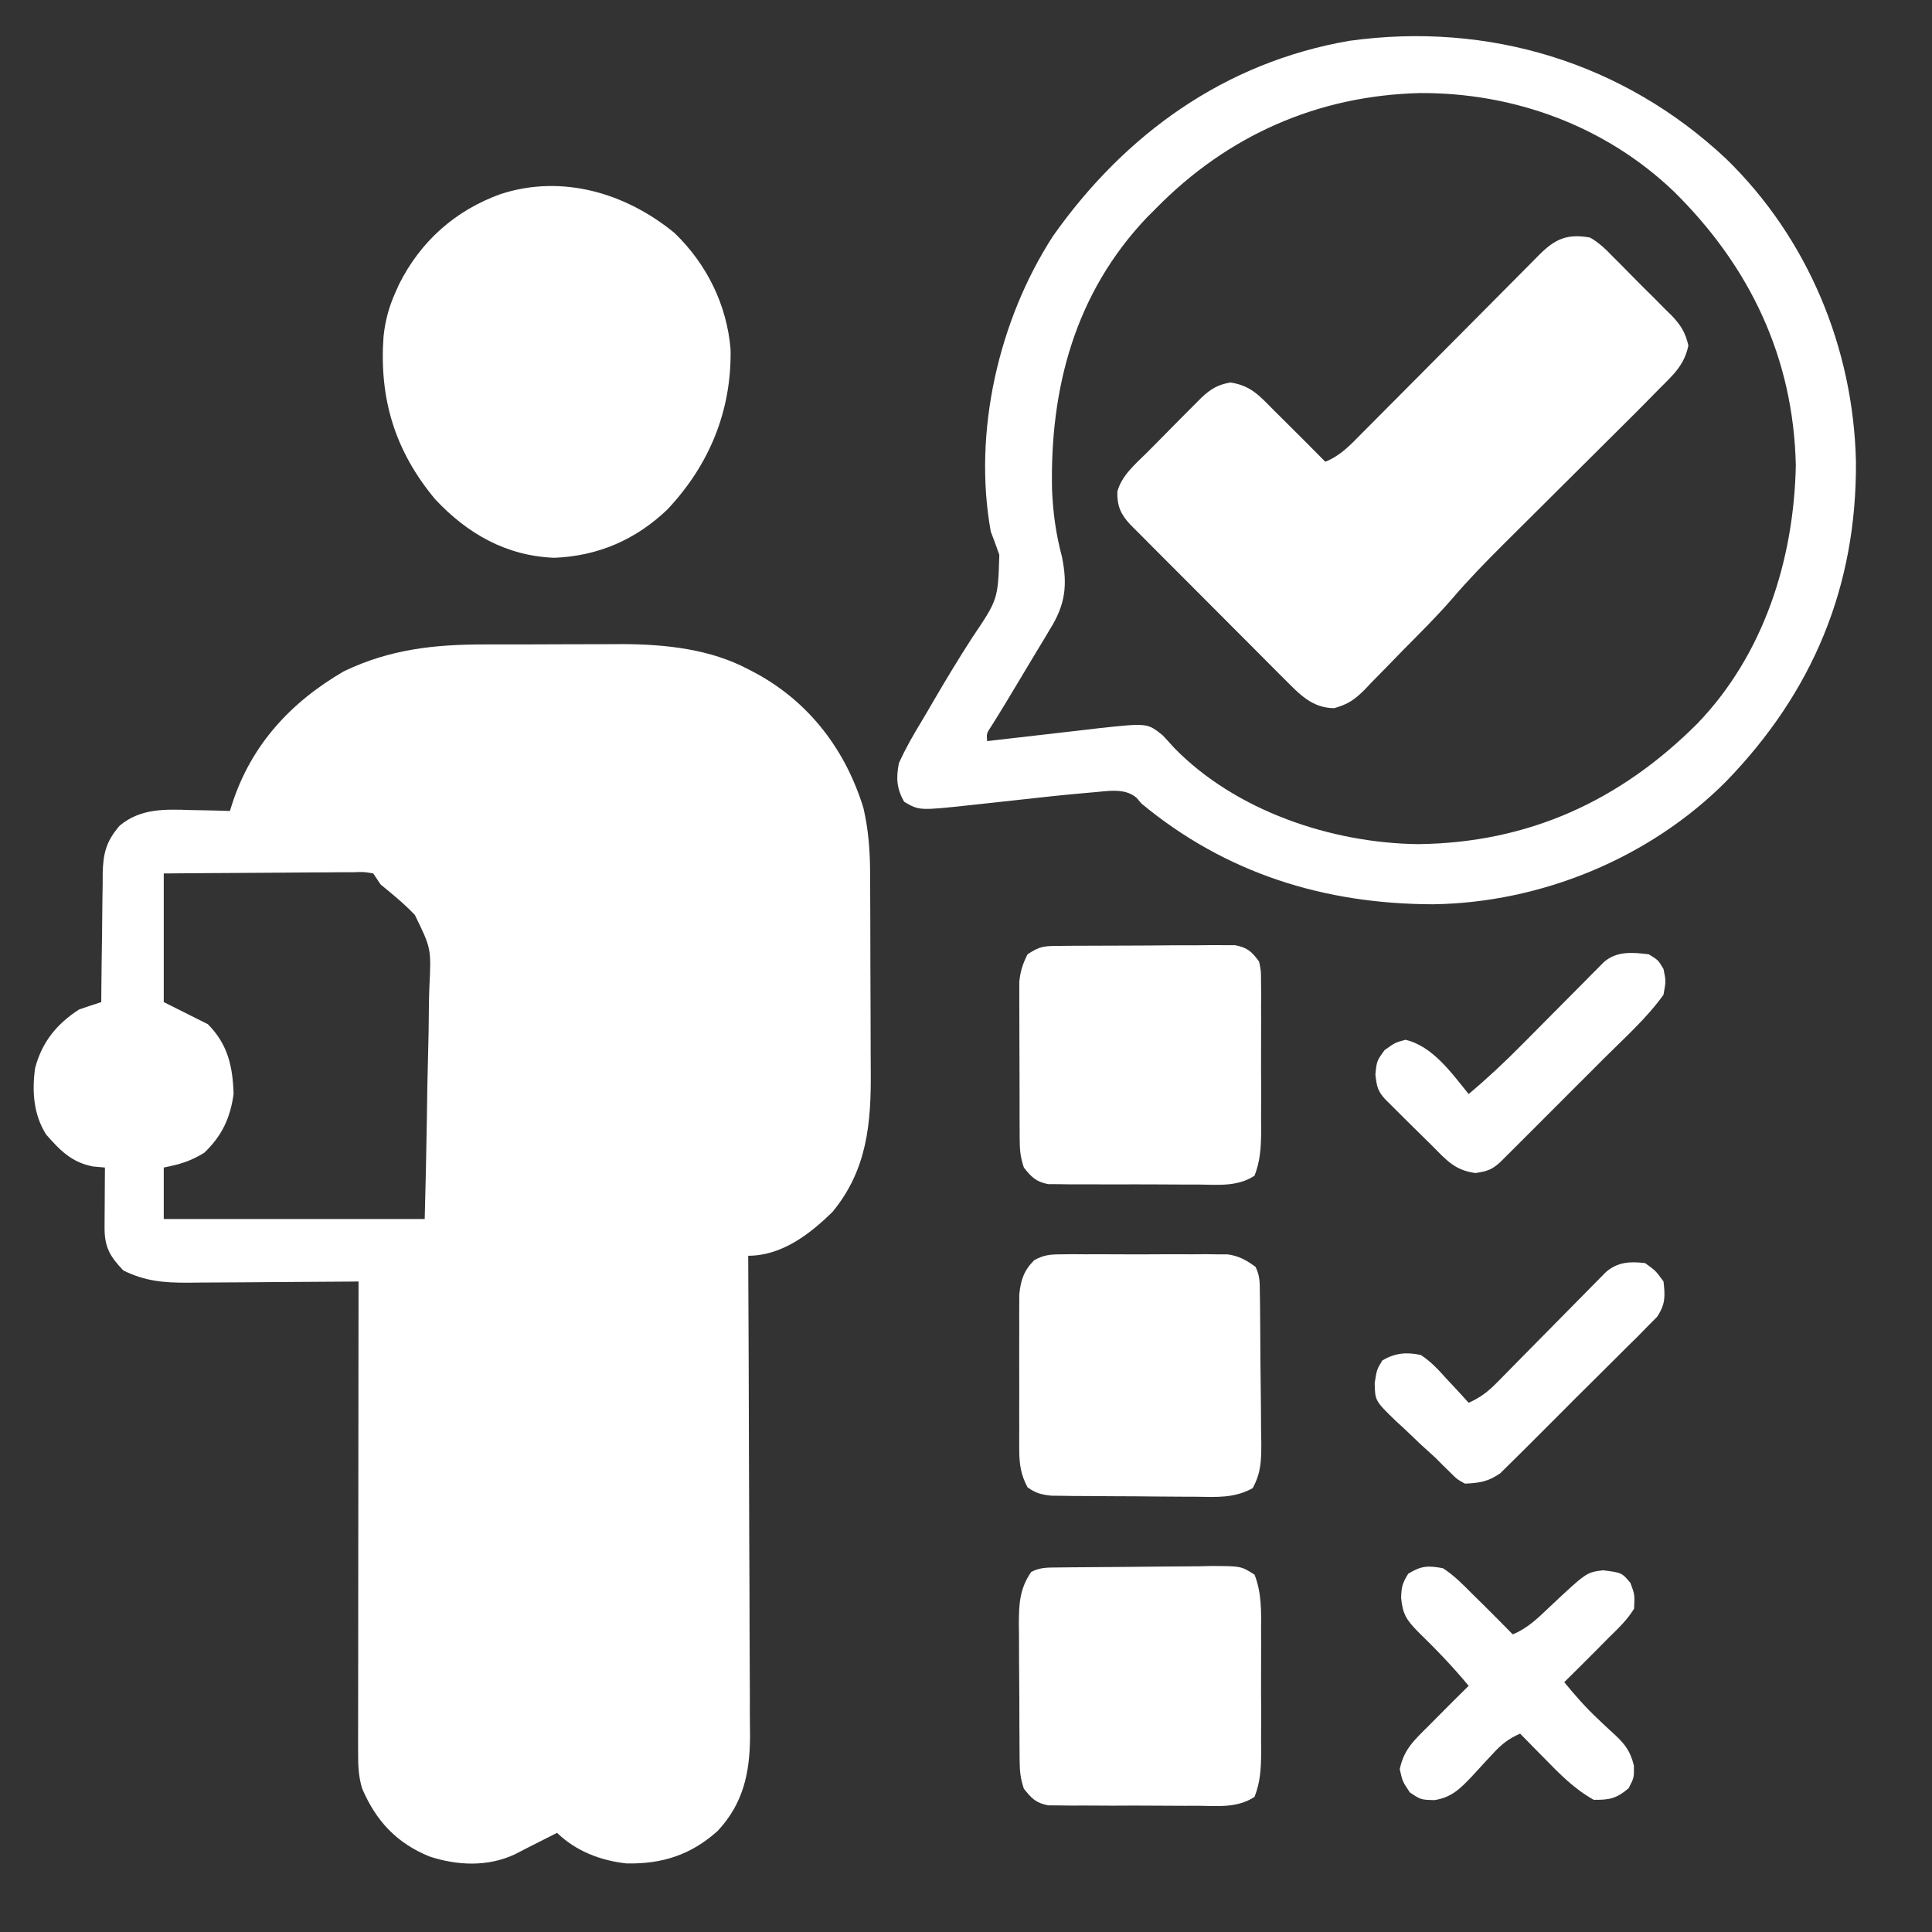
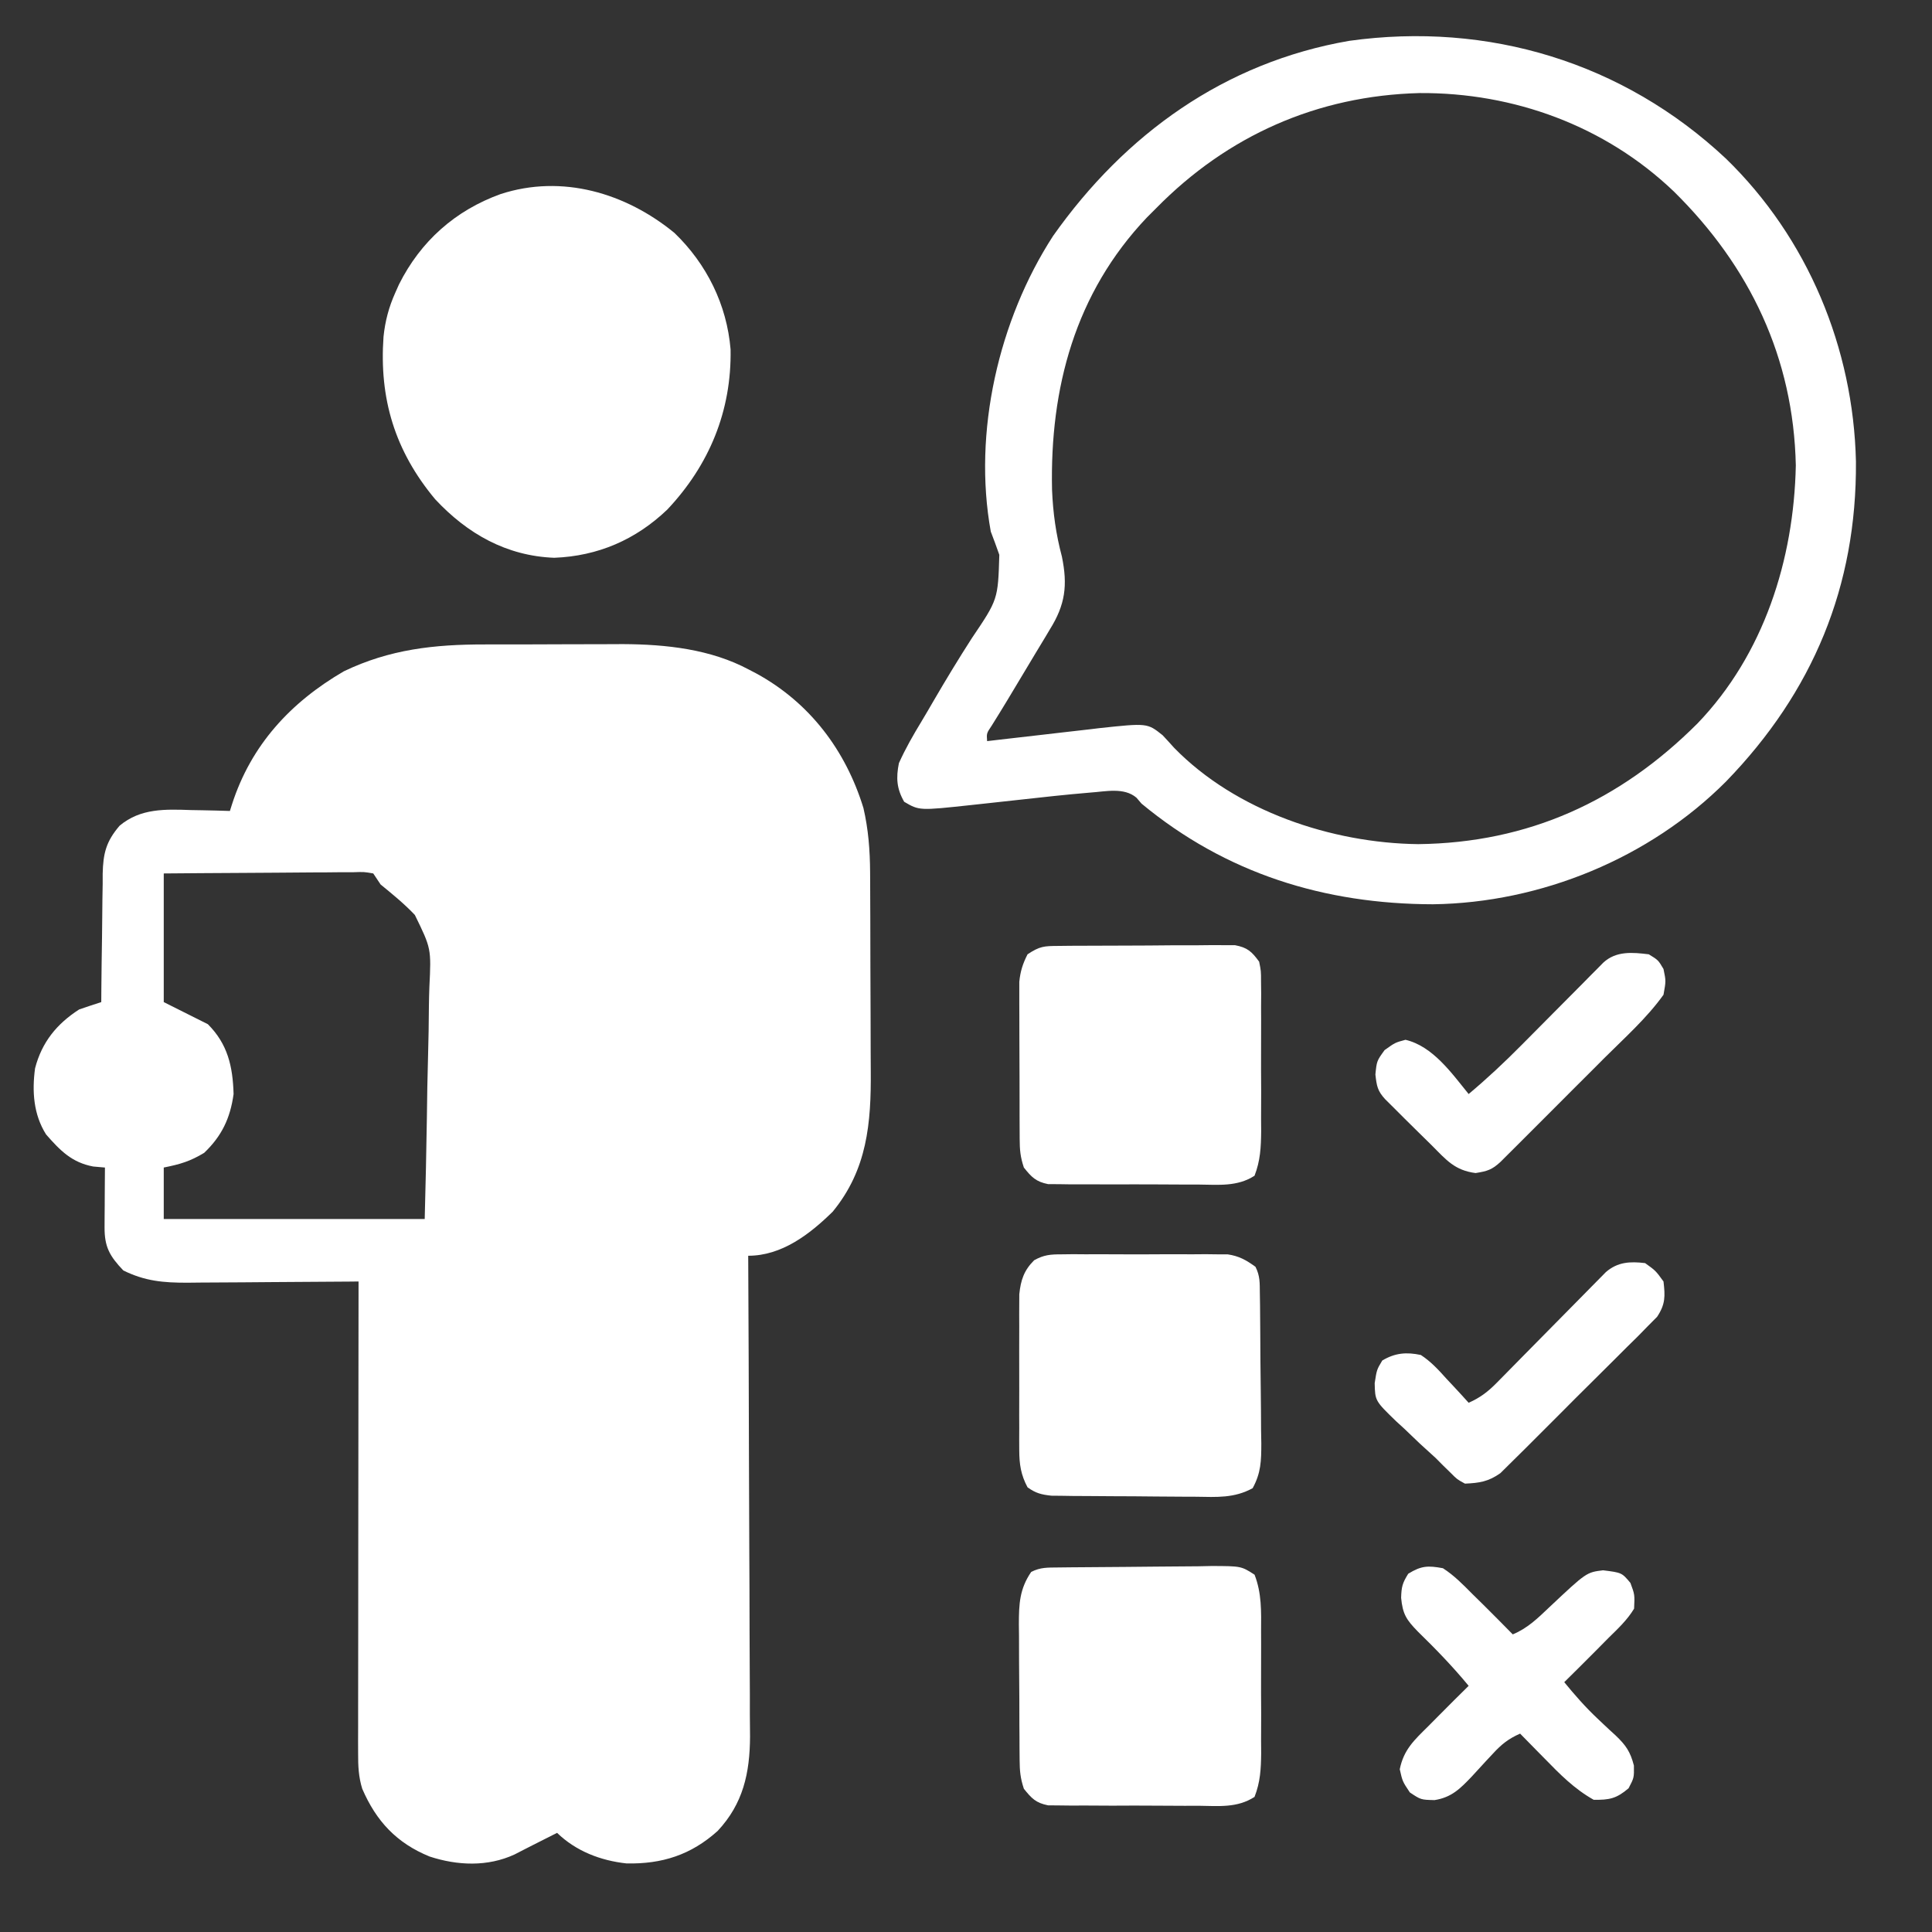
<svg xmlns="http://www.w3.org/2000/svg" width="41" height="41" viewBox="0 0 41 41" fill="none">
  <rect x="0" y="0" width="41" height="41" fill="#333333" stroke="none" />
  <g clip-path="url(#clip0_93_824)">
    <path d="M10.287 13.676C10.393 13.676 10.499 13.676 10.605 13.675C10.827 13.675 11.048 13.675 11.269 13.675C11.55 13.675 11.83 13.674 12.11 13.672C12.329 13.671 12.548 13.671 12.767 13.671C12.919 13.671 13.072 13.67 13.224 13.669C14.135 13.674 15.082 13.775 15.897 14.212C15.975 14.252 15.975 14.252 16.054 14.294C17.185 14.913 17.947 15.924 18.323 17.146C18.429 17.602 18.462 18.044 18.465 18.511C18.465 18.568 18.465 18.625 18.466 18.684C18.467 18.871 18.468 19.059 18.468 19.247C18.468 19.343 18.468 19.343 18.469 19.442C18.47 19.784 18.471 20.126 18.471 20.468C18.471 20.819 18.473 21.17 18.475 21.521C18.477 21.793 18.477 22.064 18.477 22.336C18.478 22.466 18.478 22.595 18.479 22.724C18.488 23.836 18.405 24.818 17.672 25.713C17.181 26.196 16.589 26.649 15.878 26.649C15.878 26.733 15.878 26.733 15.879 26.819C15.886 28.183 15.891 29.547 15.894 30.911C15.896 31.57 15.898 32.23 15.901 32.89C15.905 33.465 15.906 34.04 15.907 34.615C15.908 34.92 15.909 35.224 15.911 35.529C15.913 35.816 15.914 36.102 15.913 36.389C15.913 36.544 15.915 36.699 15.917 36.853C15.913 37.627 15.771 38.277 15.23 38.855C14.666 39.363 14.052 39.56 13.297 39.545C12.745 39.485 12.224 39.285 11.822 38.896C11.653 38.98 11.486 39.064 11.319 39.15C11.22 39.2 11.22 39.2 11.119 39.252C11.053 39.286 10.988 39.32 10.919 39.355C10.346 39.619 9.709 39.592 9.116 39.398C8.418 39.114 7.984 38.648 7.687 37.96C7.609 37.707 7.599 37.478 7.6 37.214C7.6 37.081 7.6 37.081 7.599 36.946C7.6 36.801 7.6 36.801 7.6 36.653C7.6 36.551 7.6 36.449 7.6 36.344C7.6 36.065 7.601 35.785 7.601 35.506C7.602 35.214 7.602 34.921 7.602 34.629C7.602 34.076 7.603 33.523 7.603 32.97C7.604 32.34 7.605 31.71 7.605 31.081C7.606 29.785 7.607 28.49 7.609 27.195C7.556 27.195 7.502 27.196 7.447 27.197C6.891 27.202 6.334 27.205 5.777 27.208C5.569 27.209 5.362 27.211 5.154 27.213C4.855 27.215 4.556 27.217 4.257 27.218C4.165 27.219 4.073 27.22 3.977 27.221C3.467 27.222 3.077 27.188 2.617 26.961C2.325 26.654 2.216 26.459 2.219 26.041C2.219 25.968 2.219 25.895 2.22 25.819C2.22 25.742 2.221 25.665 2.222 25.586C2.222 25.509 2.222 25.431 2.223 25.352C2.224 25.16 2.225 24.968 2.227 24.777C2.103 24.766 2.103 24.766 1.977 24.755C1.522 24.669 1.277 24.416 0.978 24.075C0.71 23.651 0.678 23.159 0.744 22.671C0.888 22.118 1.202 21.73 1.68 21.422C1.836 21.369 1.992 21.316 2.149 21.266C2.149 21.17 2.15 21.073 2.151 20.973C2.154 20.613 2.159 20.253 2.165 19.892C2.167 19.737 2.169 19.581 2.17 19.425C2.171 19.201 2.175 18.977 2.179 18.753C2.179 18.683 2.179 18.614 2.179 18.543C2.189 18.114 2.249 17.859 2.539 17.522C2.983 17.15 3.508 17.172 4.06 17.191C4.178 17.193 4.178 17.193 4.299 17.195C4.492 17.198 4.686 17.204 4.879 17.21C4.893 17.164 4.908 17.118 4.923 17.07C5.328 15.812 6.164 14.905 7.297 14.246C8.271 13.778 9.218 13.675 10.287 13.676ZM3.475 18.536C3.475 19.437 3.475 20.338 3.475 21.266C3.784 21.421 4.092 21.575 4.411 21.735C4.831 22.155 4.94 22.627 4.957 23.217C4.887 23.729 4.706 24.109 4.333 24.465C4.033 24.646 3.824 24.707 3.475 24.777C3.475 25.137 3.475 25.498 3.475 25.869C5.302 25.869 7.13 25.869 9.013 25.869C9.04 24.797 9.04 24.797 9.059 23.724C9.064 23.286 9.071 22.848 9.084 22.41C9.094 22.056 9.1 21.703 9.102 21.349C9.104 21.215 9.107 21.081 9.112 20.947C9.152 20.129 9.152 20.129 8.804 19.417C8.579 19.179 8.33 18.977 8.077 18.77C8.026 18.693 7.974 18.616 7.921 18.536C7.726 18.502 7.726 18.502 7.495 18.51C7.406 18.51 7.317 18.51 7.225 18.51C7.129 18.511 7.033 18.512 6.933 18.513C6.835 18.514 6.736 18.514 6.635 18.514C6.373 18.515 6.111 18.517 5.849 18.52C5.582 18.523 5.315 18.524 5.048 18.525C4.523 18.527 3.999 18.532 3.475 18.536Z" fill="white" />
    <path d="M36.626 3.365C38.364 5.052 39.332 7.387 39.386 9.796C39.404 12.443 38.474 14.683 36.628 16.586C35.007 18.212 32.702 19.159 30.411 19.19C28.107 19.186 26.015 18.537 24.225 17.054C24.189 17.013 24.154 16.971 24.118 16.929C23.853 16.702 23.46 16.799 23.133 16.82C22.621 16.863 22.111 16.919 21.602 16.976C21.398 16.998 21.194 17.021 20.99 17.043C20.864 17.056 20.738 17.07 20.612 17.084C19.509 17.203 19.509 17.203 19.188 17.015C19.027 16.734 19.014 16.507 19.076 16.196C19.214 15.887 19.381 15.598 19.556 15.309C19.643 15.165 19.727 15.02 19.811 14.875C20.073 14.425 20.342 13.981 20.624 13.543C21.179 12.721 21.179 12.721 21.207 11.774C21.149 11.609 21.089 11.444 21.026 11.281C20.644 9.176 21.192 6.79 22.348 5.007C23.876 2.844 25.99 1.324 28.63 0.867C31.582 0.455 34.449 1.324 36.626 3.365ZM24.537 4.417C24.472 4.482 24.407 4.547 24.34 4.614C22.814 6.221 22.279 8.235 22.326 10.394C22.346 10.883 22.409 11.337 22.535 11.811C22.66 12.419 22.608 12.833 22.279 13.358C22.248 13.411 22.217 13.464 22.184 13.518C22.119 13.628 22.052 13.738 21.985 13.847C21.886 14.01 21.787 14.174 21.69 14.339C21.478 14.694 21.265 15.05 21.045 15.4C20.936 15.562 20.936 15.562 20.948 15.728C21.032 15.718 21.116 15.708 21.202 15.698C21.516 15.661 21.829 15.626 22.143 15.59C22.278 15.575 22.413 15.559 22.549 15.543C22.744 15.52 22.939 15.498 23.135 15.476C23.194 15.469 23.254 15.462 23.315 15.454C24.348 15.343 24.348 15.343 24.673 15.603C24.756 15.691 24.837 15.781 24.919 15.872C26.227 17.211 28.259 17.892 30.097 17.914C32.437 17.886 34.377 16.999 36.023 15.353C37.431 13.889 38.069 11.878 38.11 9.877C38.061 7.589 37.133 5.651 35.521 4.063C34.066 2.672 32.127 1.962 30.125 1.975C27.954 2.031 26.051 2.877 24.537 4.417Z" fill="white" />
-     <path d="M33.742 5.041C33.941 5.153 34.088 5.302 34.246 5.465C34.29 5.509 34.334 5.553 34.38 5.598C34.472 5.69 34.564 5.783 34.655 5.877C34.794 6.021 34.937 6.16 35.079 6.3C35.169 6.391 35.259 6.481 35.348 6.572C35.391 6.614 35.433 6.655 35.477 6.698C35.672 6.904 35.767 7.056 35.83 7.334C35.742 7.746 35.518 7.947 35.224 8.239C35.158 8.306 35.092 8.374 35.024 8.443C34.833 8.638 34.64 8.831 34.446 9.023C34.316 9.151 34.187 9.28 34.058 9.409C33.737 9.728 33.416 10.048 33.095 10.367C32.823 10.637 32.551 10.908 32.279 11.179C32.153 11.305 32.026 11.431 31.9 11.556C31.527 11.928 31.162 12.302 30.82 12.702C30.494 13.079 30.138 13.43 29.788 13.784C29.693 13.881 29.598 13.979 29.504 14.076C29.366 14.219 29.227 14.36 29.088 14.501C29.046 14.545 29.005 14.589 28.962 14.634C28.745 14.85 28.615 14.941 28.314 15.029C27.843 15.023 27.583 14.737 27.263 14.417C27.226 14.38 27.189 14.343 27.15 14.305C27.028 14.183 26.907 14.06 26.785 13.938C26.701 13.853 26.616 13.768 26.531 13.683C26.353 13.506 26.176 13.328 25.999 13.15C25.772 12.921 25.544 12.693 25.316 12.465C25.141 12.29 24.966 12.114 24.791 11.939C24.707 11.855 24.623 11.771 24.539 11.687C24.422 11.569 24.305 11.452 24.188 11.334C24.122 11.267 24.055 11.201 23.986 11.132C23.782 10.913 23.704 10.736 23.712 10.431C23.806 10.088 24.089 9.854 24.335 9.61C24.477 9.469 24.617 9.326 24.758 9.183C24.963 8.975 25.168 8.767 25.375 8.561C25.418 8.518 25.461 8.474 25.506 8.43C25.704 8.248 25.845 8.164 26.111 8.117C26.547 8.182 26.729 8.401 27.033 8.707C27.127 8.8 27.221 8.894 27.315 8.987C27.587 9.256 27.856 9.527 28.125 9.799C28.441 9.673 28.651 9.449 28.885 9.211C28.929 9.167 28.973 9.123 29.018 9.078C29.163 8.933 29.308 8.787 29.452 8.641C29.552 8.54 29.653 8.439 29.754 8.338C30.018 8.072 30.283 7.806 30.547 7.54C30.97 7.113 31.394 6.687 31.818 6.261C31.966 6.112 32.114 5.963 32.262 5.814C32.352 5.723 32.443 5.632 32.533 5.541C32.575 5.499 32.616 5.457 32.658 5.414C32.999 5.072 33.252 4.955 33.742 5.041Z" fill="white" />
    <path d="M14.313 4.943C14.998 5.603 15.425 6.466 15.504 7.415C15.527 8.718 15.053 9.867 14.162 10.813C13.492 11.454 12.688 11.802 11.761 11.837C10.748 11.798 9.92 11.329 9.235 10.595C8.379 9.569 8.045 8.459 8.139 7.144C8.174 6.81 8.252 6.516 8.389 6.211C8.415 6.153 8.44 6.095 8.467 6.036C8.926 5.119 9.661 4.466 10.622 4.119C11.928 3.693 13.279 4.095 14.313 4.943Z" fill="white" />
    <path d="M22.527 26.619C22.609 26.618 22.69 26.617 22.774 26.616C22.862 26.617 22.949 26.617 23.04 26.618C23.13 26.618 23.221 26.617 23.314 26.617C23.505 26.617 23.696 26.617 23.887 26.619C24.179 26.62 24.472 26.619 24.764 26.617C24.95 26.617 25.136 26.617 25.321 26.618C25.409 26.617 25.496 26.617 25.586 26.616C25.668 26.617 25.75 26.618 25.834 26.619C25.942 26.619 25.942 26.619 26.051 26.619C26.296 26.655 26.444 26.74 26.643 26.883C26.742 27.081 26.733 27.223 26.736 27.444C26.737 27.529 26.738 27.614 26.74 27.701C26.743 28.088 26.747 28.475 26.748 28.862C26.75 29.067 26.752 29.271 26.755 29.476C26.759 29.77 26.761 30.064 26.762 30.358C26.764 30.45 26.765 30.541 26.767 30.635C26.766 31.003 26.761 31.256 26.583 31.582C26.191 31.796 25.822 31.77 25.382 31.763C25.244 31.763 25.244 31.763 25.103 31.762C24.908 31.762 24.713 31.76 24.519 31.758C24.221 31.754 23.922 31.753 23.624 31.752C23.435 31.751 23.246 31.75 23.057 31.748C22.967 31.748 22.878 31.748 22.786 31.747C22.703 31.746 22.62 31.745 22.534 31.743C22.425 31.742 22.425 31.742 22.313 31.741C22.101 31.718 21.98 31.689 21.806 31.563C21.665 31.299 21.631 31.075 21.63 30.777C21.63 30.662 21.63 30.662 21.629 30.544C21.629 30.462 21.629 30.38 21.63 30.296C21.63 30.211 21.629 30.126 21.629 30.038C21.629 29.858 21.63 29.679 21.63 29.499C21.631 29.224 21.63 28.95 21.629 28.675C21.629 28.5 21.629 28.325 21.63 28.151C21.629 28.069 21.629 27.986 21.629 27.902C21.629 27.825 21.63 27.748 21.63 27.669C21.63 27.602 21.631 27.535 21.631 27.465C21.662 27.165 21.731 26.958 21.947 26.744C22.155 26.629 22.29 26.619 22.527 26.619Z" fill="white" />
    <path d="M22.463 20.074C22.593 20.072 22.593 20.072 22.725 20.071C22.865 20.07 22.865 20.07 23.008 20.07C23.104 20.07 23.2 20.069 23.299 20.069C23.502 20.068 23.704 20.067 23.907 20.067C24.218 20.067 24.529 20.064 24.84 20.061C25.037 20.061 25.234 20.06 25.431 20.06C25.524 20.059 25.617 20.058 25.713 20.057C25.843 20.058 25.843 20.058 25.976 20.058C26.052 20.058 26.129 20.058 26.207 20.058C26.472 20.108 26.563 20.192 26.721 20.408C26.761 20.606 26.761 20.606 26.761 20.831C26.762 20.916 26.763 21.001 26.764 21.088C26.764 21.179 26.763 21.27 26.762 21.364C26.763 21.504 26.763 21.504 26.763 21.648C26.764 21.846 26.763 22.045 26.762 22.243C26.76 22.547 26.762 22.851 26.764 23.154C26.763 23.347 26.763 23.54 26.762 23.733C26.763 23.824 26.764 23.915 26.764 24.008C26.76 24.351 26.747 24.63 26.623 24.951C26.256 25.187 25.86 25.142 25.434 25.138C25.29 25.138 25.29 25.138 25.143 25.138C24.941 25.138 24.739 25.137 24.536 25.135C24.226 25.133 23.916 25.134 23.605 25.135C23.409 25.135 23.212 25.134 23.015 25.133C22.876 25.134 22.876 25.134 22.734 25.134C22.647 25.133 22.561 25.132 22.472 25.13C22.358 25.13 22.358 25.13 22.242 25.129C21.983 25.077 21.891 24.981 21.728 24.777C21.652 24.549 21.64 24.401 21.639 24.164C21.639 24.087 21.638 24.011 21.638 23.931C21.637 23.849 21.637 23.766 21.637 23.68C21.637 23.595 21.637 23.51 21.637 23.422C21.636 23.241 21.636 23.061 21.636 22.88C21.636 22.604 21.634 22.328 21.633 22.052C21.633 21.876 21.633 21.701 21.632 21.525C21.632 21.443 21.631 21.36 21.631 21.275C21.631 21.198 21.631 21.12 21.631 21.041C21.631 20.973 21.631 20.905 21.631 20.836C21.653 20.613 21.705 20.451 21.806 20.252C22.068 20.078 22.157 20.076 22.463 20.074Z" fill="white" />
    <path d="M22.454 33.264C22.541 33.263 22.627 33.262 22.716 33.261C23.111 33.257 23.506 33.254 23.901 33.252C24.11 33.251 24.319 33.249 24.527 33.246C24.828 33.242 25.128 33.24 25.428 33.239C25.522 33.237 25.615 33.235 25.712 33.233C26.34 33.235 26.34 33.235 26.624 33.418C26.777 33.814 26.765 34.195 26.762 34.615C26.763 34.754 26.763 34.754 26.763 34.894C26.764 35.089 26.763 35.283 26.762 35.477C26.76 35.775 26.762 36.072 26.764 36.369C26.763 36.558 26.763 36.747 26.762 36.936C26.763 37.025 26.764 37.114 26.764 37.206C26.76 37.544 26.746 37.817 26.623 38.133C26.256 38.371 25.861 38.326 25.434 38.321C25.29 38.321 25.29 38.321 25.143 38.322C24.941 38.322 24.738 38.321 24.536 38.319C24.226 38.316 23.916 38.317 23.605 38.319C23.409 38.318 23.212 38.317 23.015 38.316C22.876 38.317 22.876 38.317 22.734 38.317C22.647 38.316 22.561 38.315 22.472 38.314C22.358 38.313 22.358 38.313 22.242 38.312C21.983 38.261 21.891 38.164 21.728 37.96C21.653 37.733 21.64 37.585 21.638 37.349C21.637 37.234 21.637 37.234 21.636 37.117C21.635 37.034 21.635 36.952 21.635 36.866C21.634 36.781 21.634 36.696 21.633 36.608C21.633 36.428 21.632 36.248 21.632 36.068C21.631 35.792 21.628 35.517 21.626 35.242C21.625 35.067 21.625 34.892 21.625 34.716C21.624 34.634 21.623 34.552 21.622 34.467C21.623 34.041 21.635 33.722 21.884 33.358C22.084 33.258 22.23 33.267 22.454 33.264Z" fill="white" />
    <path d="M30.621 33.28C30.858 33.432 31.047 33.626 31.245 33.826C31.322 33.901 31.399 33.977 31.476 34.053C31.687 34.262 31.895 34.472 32.103 34.684C32.416 34.556 32.638 34.337 32.879 34.108C33.667 33.367 33.667 33.367 34.02 33.324C34.417 33.374 34.417 33.374 34.6 33.592C34.692 33.84 34.692 33.84 34.678 34.138C34.532 34.38 34.333 34.565 34.132 34.762C34.05 34.844 33.968 34.927 33.887 35.01C33.658 35.241 33.427 35.47 33.196 35.698C33.418 35.97 33.644 36.228 33.9 36.469C33.942 36.509 33.984 36.549 34.028 36.59C34.112 36.67 34.197 36.749 34.284 36.827C34.503 37.036 34.598 37.172 34.674 37.468C34.678 37.726 34.678 37.726 34.561 37.95C34.305 38.168 34.154 38.2 33.82 38.194C33.41 37.964 33.102 37.651 32.776 37.316C32.726 37.266 32.676 37.215 32.625 37.163C32.503 37.039 32.381 36.915 32.259 36.79C32.015 36.897 31.862 37.018 31.683 37.214C31.609 37.292 31.609 37.292 31.535 37.372C31.433 37.481 31.333 37.59 31.233 37.701C30.987 37.959 30.803 38.145 30.442 38.201C30.153 38.194 30.153 38.194 29.919 38.038C29.763 37.804 29.763 37.804 29.705 37.546C29.79 37.128 30.012 36.928 30.309 36.634C30.385 36.557 30.461 36.48 30.537 36.404C30.745 36.193 30.956 35.984 31.167 35.776C30.83 35.367 30.468 34.994 30.089 34.624C29.848 34.376 29.767 34.258 29.734 33.908C29.741 33.678 29.759 33.599 29.885 33.397C30.162 33.227 30.301 33.221 30.621 33.28Z" fill="white" />
    <path d="M34.99 20.252C35.19 20.374 35.19 20.374 35.302 20.564C35.355 20.818 35.355 20.818 35.302 21.11C34.948 21.606 34.472 22.029 34.042 22.458C33.976 22.525 33.91 22.591 33.841 22.66C33.702 22.799 33.563 22.938 33.423 23.077C33.209 23.291 32.995 23.505 32.782 23.719C32.646 23.855 32.511 23.99 32.375 24.126C32.311 24.19 32.247 24.254 32.181 24.32C32.122 24.379 32.063 24.438 32.002 24.498C31.95 24.55 31.898 24.602 31.844 24.656C31.662 24.825 31.563 24.854 31.314 24.894C30.872 24.837 30.694 24.618 30.387 24.309C30.294 24.217 30.201 24.126 30.108 24.035C29.911 23.841 29.715 23.647 29.52 23.451C29.478 23.41 29.437 23.369 29.394 23.326C29.232 23.148 29.216 23.048 29.188 22.802C29.217 22.515 29.217 22.515 29.383 22.285C29.607 22.125 29.607 22.125 29.827 22.066C30.407 22.203 30.805 22.772 31.167 23.217C31.561 22.887 31.929 22.542 32.29 22.177C32.369 22.097 32.369 22.097 32.449 22.017C32.615 21.849 32.781 21.682 32.947 21.515C33.167 21.293 33.386 21.072 33.607 20.851C33.657 20.799 33.707 20.748 33.759 20.696C33.806 20.649 33.852 20.602 33.901 20.554C33.942 20.512 33.983 20.471 34.025 20.428C34.297 20.178 34.641 20.209 34.99 20.252Z" fill="white" />
    <path d="M34.912 26.805C35.136 26.966 35.136 26.966 35.302 27.195C35.339 27.51 35.343 27.678 35.166 27.945C35.103 28.009 35.039 28.073 34.974 28.138C34.902 28.212 34.831 28.285 34.757 28.36C34.678 28.438 34.598 28.516 34.519 28.594C34.438 28.675 34.357 28.756 34.276 28.837C34.107 29.007 33.936 29.176 33.765 29.345C33.547 29.56 33.33 29.777 33.114 29.995C32.948 30.163 32.78 30.33 32.612 30.497C32.532 30.576 32.452 30.657 32.372 30.737C32.261 30.849 32.147 30.96 32.034 31.071C31.97 31.134 31.906 31.197 31.84 31.263C31.587 31.442 31.397 31.471 31.089 31.485C30.923 31.395 30.923 31.395 30.785 31.256C30.733 31.205 30.68 31.155 30.627 31.102C30.573 31.049 30.52 30.995 30.465 30.939C30.354 30.838 30.243 30.736 30.131 30.635C30.021 30.53 29.912 30.425 29.802 30.32C29.745 30.268 29.689 30.217 29.63 30.163C29.181 29.728 29.181 29.728 29.173 29.352C29.217 29.067 29.217 29.067 29.334 28.872C29.605 28.71 29.849 28.69 30.153 28.755C30.368 28.896 30.529 29.072 30.699 29.262C30.745 29.311 30.79 29.359 30.837 29.409C30.949 29.528 31.058 29.648 31.167 29.769C31.411 29.661 31.575 29.536 31.762 29.346C31.843 29.265 31.843 29.265 31.925 29.181C32.011 29.093 32.011 29.093 32.099 29.004C32.158 28.943 32.218 28.883 32.279 28.821C32.47 28.629 32.66 28.436 32.849 28.243C33.099 27.989 33.35 27.736 33.6 27.482C33.658 27.424 33.716 27.365 33.775 27.304C33.855 27.223 33.855 27.223 33.937 27.14C33.984 27.092 34.032 27.044 34.08 26.995C34.331 26.779 34.594 26.767 34.912 26.805Z" fill="white" />
  </g>
  <defs>
    <clipPath id="clip0_93_824">
      <rect width="39.94" height="39.94" fill="white" transform="translate(0.12 0.204)" />
    </clipPath>
  </defs>
</svg>